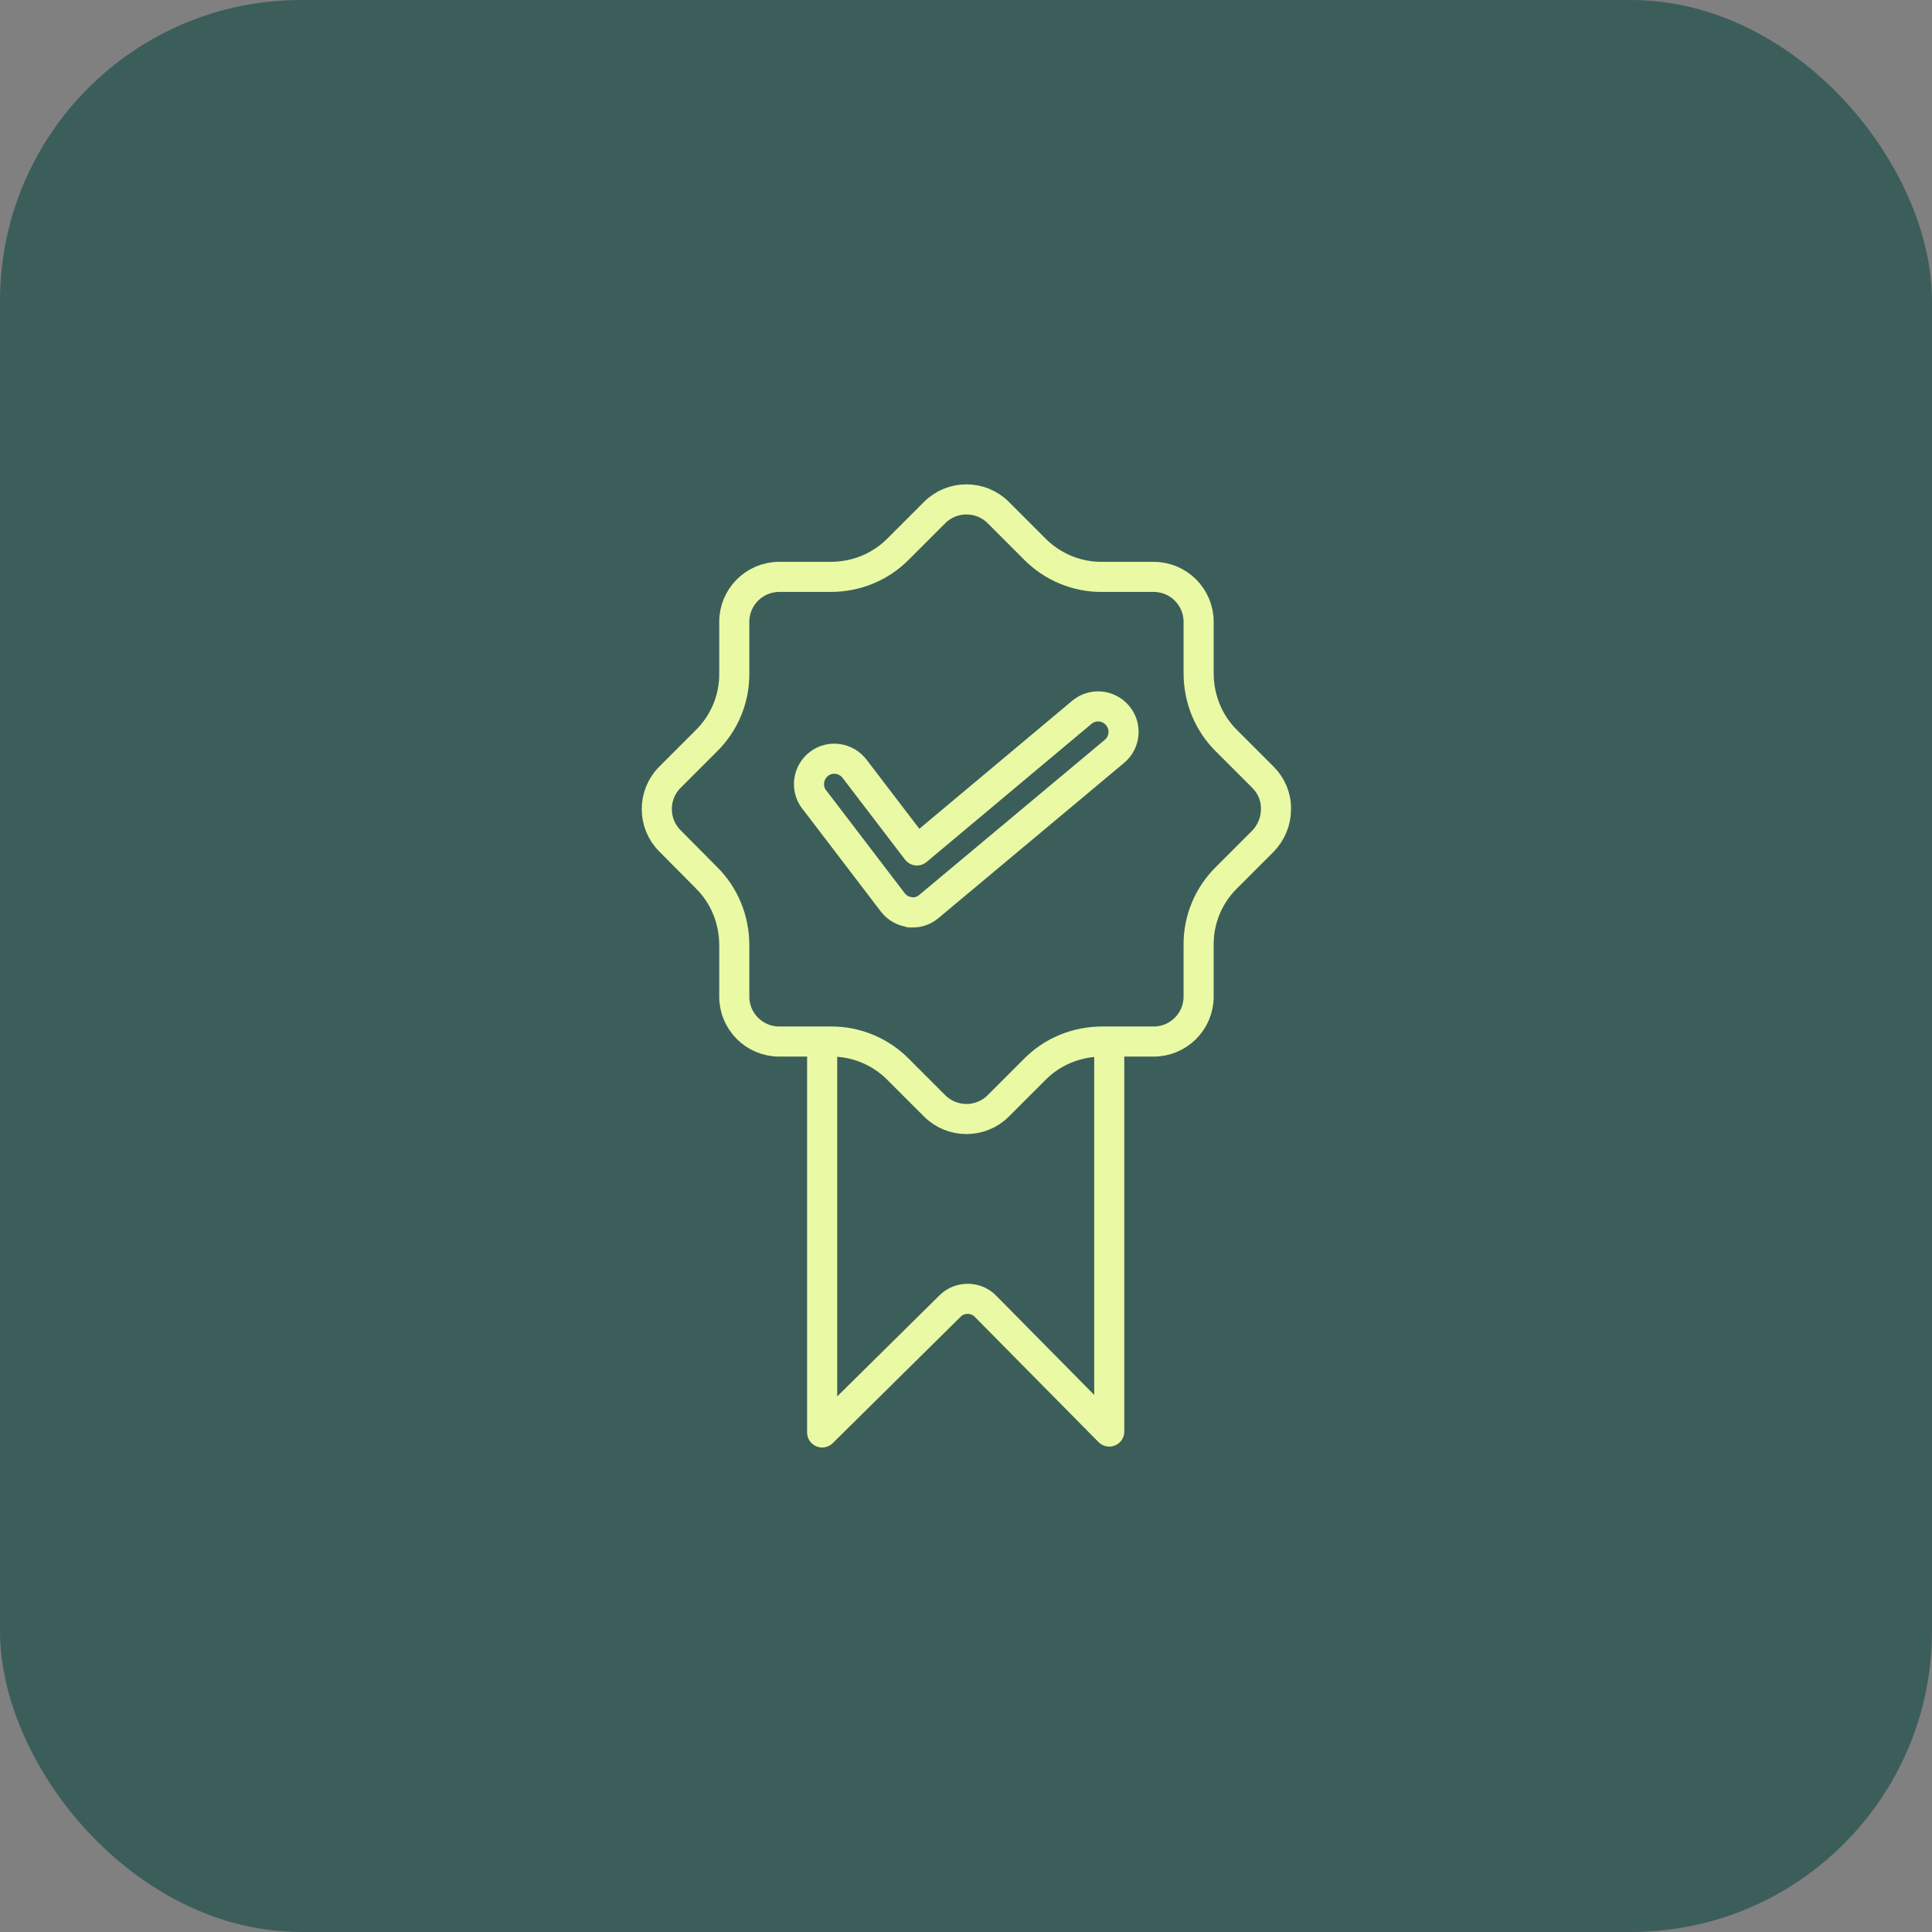
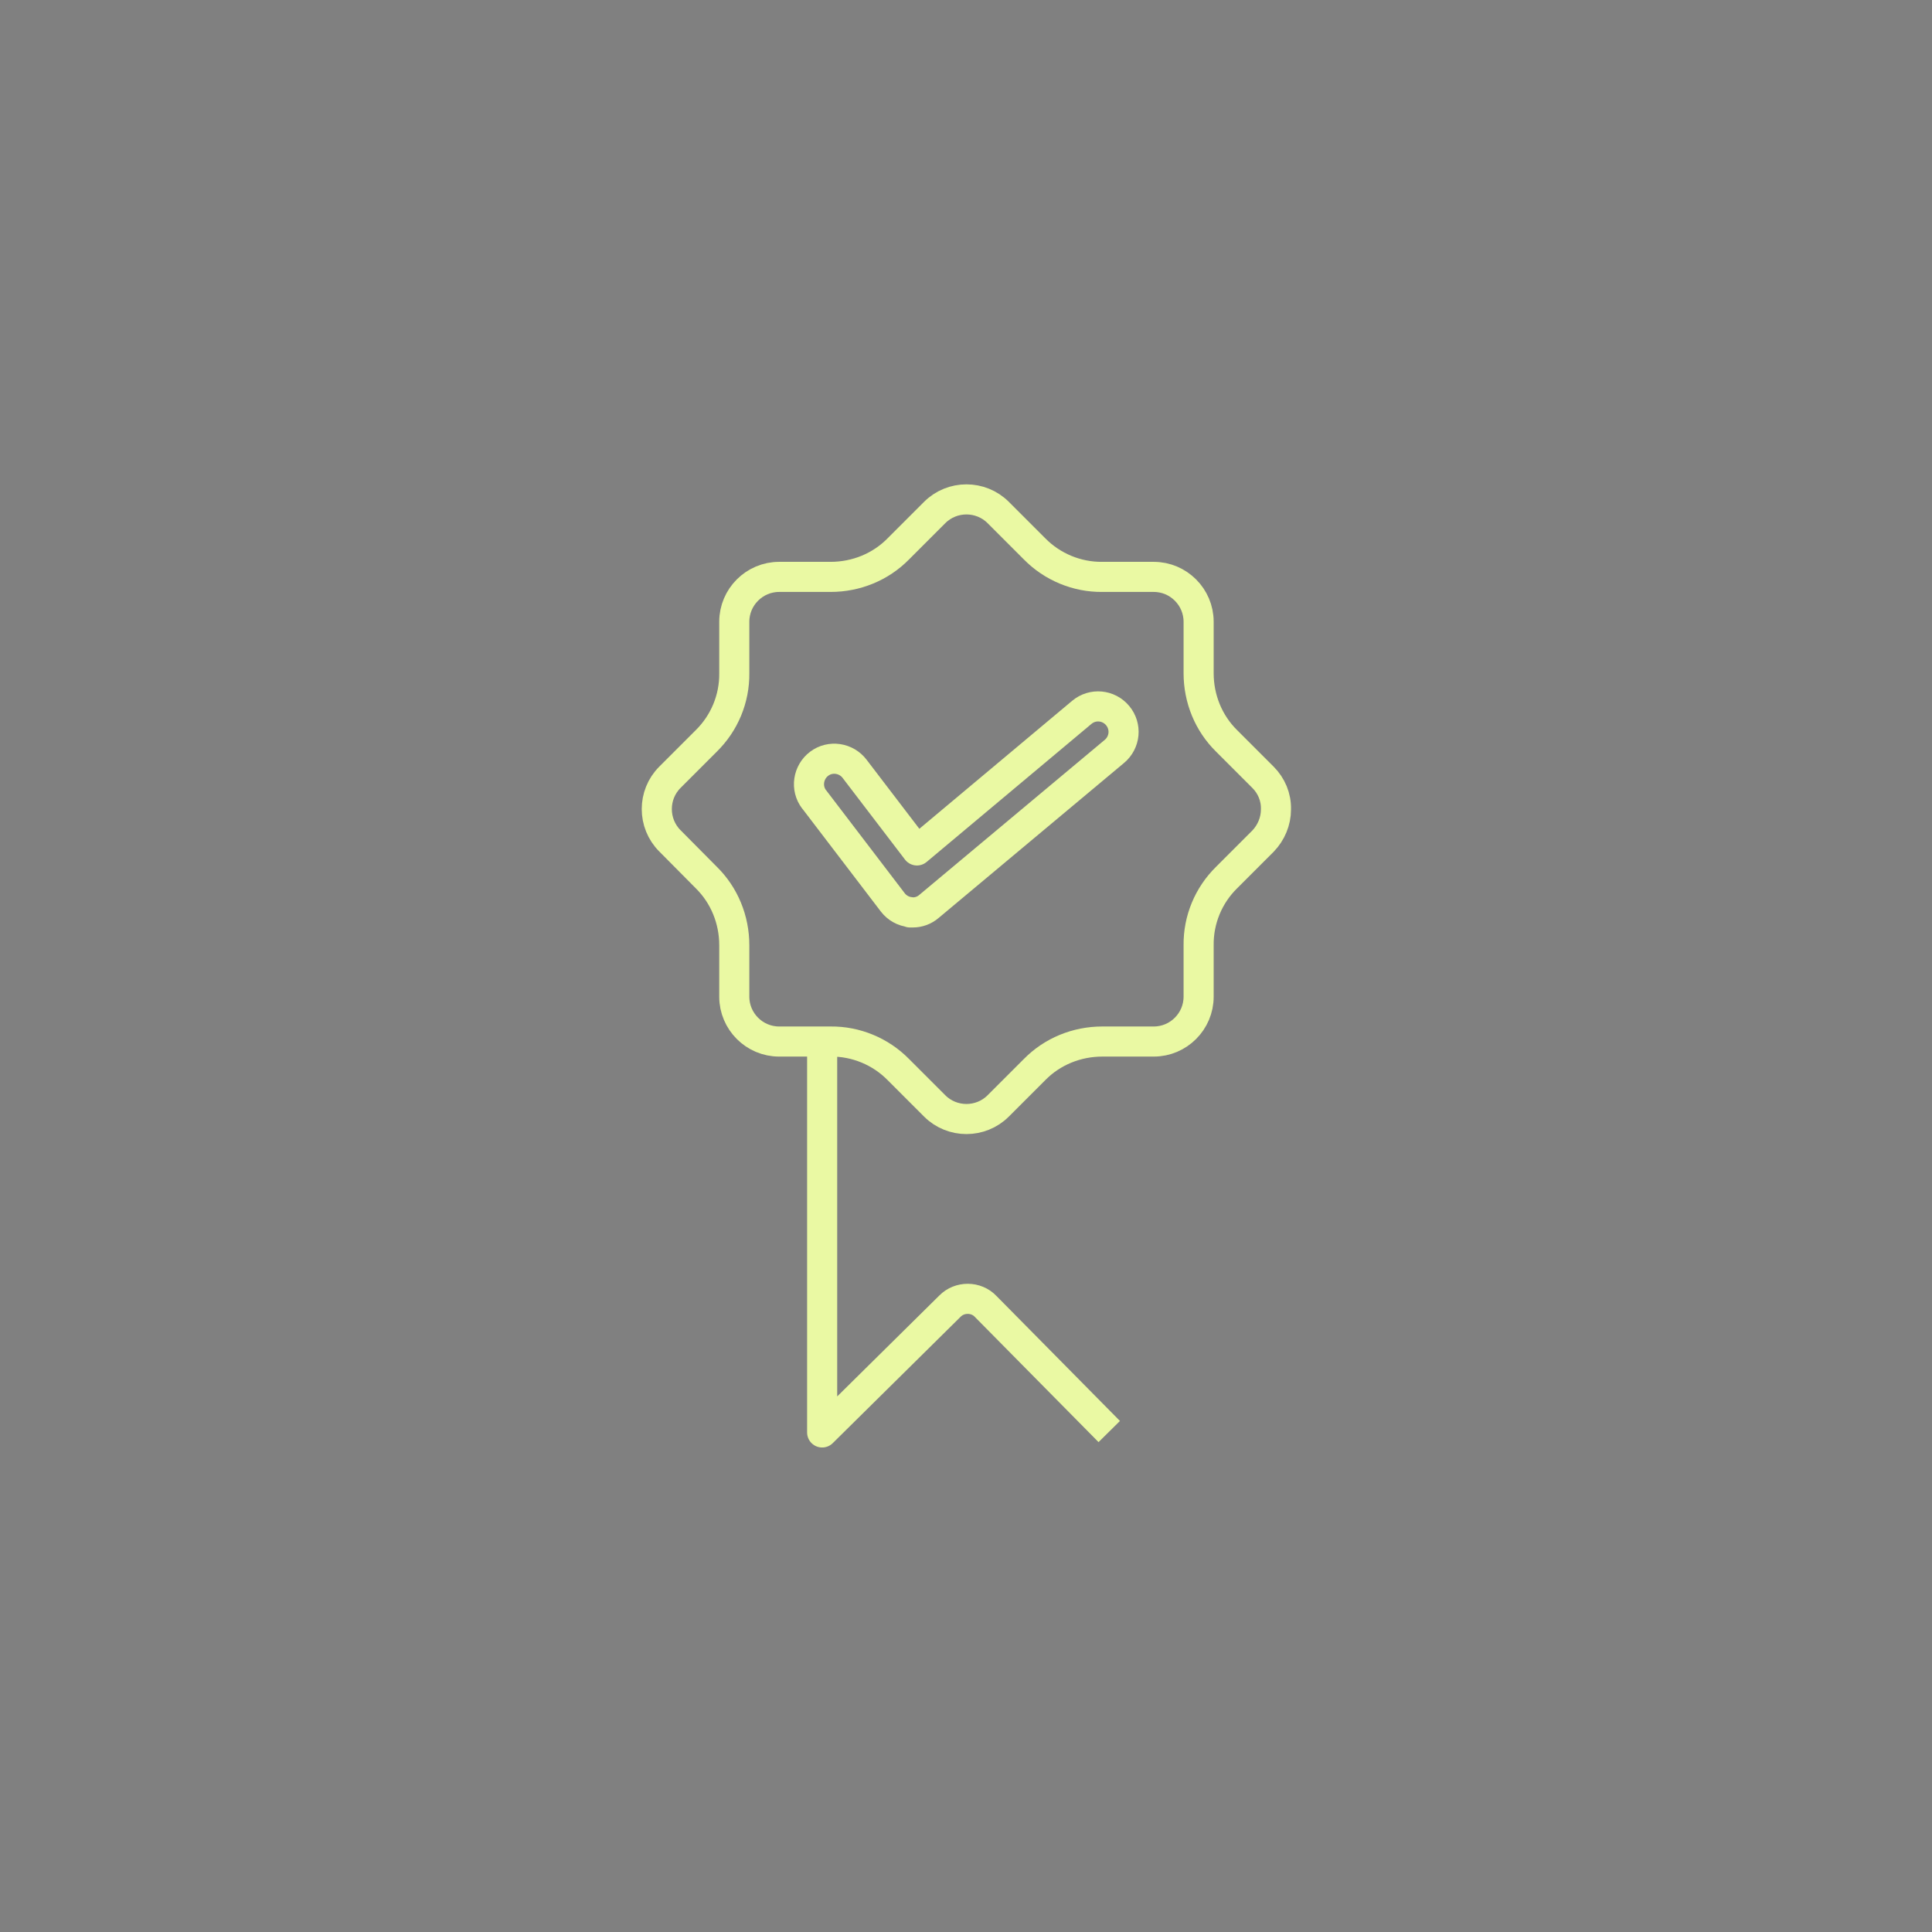
<svg xmlns="http://www.w3.org/2000/svg" id="b" data-name="Camada 2" viewBox="0 0 64.2 64.2">
  <rect x="0" y="0" width="64.2" height="64.2" fill="#808080" stroke="none" />
  <g id="c" data-name="Layer 1">
    <g>
-       <rect width="64.2" height="64.2" rx="10" ry="10" fill="#3c5e5b" />
-       <path d="M30.24,30.32s.06,0,.09,0c.2,0,.39-.07.54-.2l6.16-5.15c.36-.3.41-.83.11-1.19-.3-.36-.83-.41-1.19-.11l-5.48,4.59-2.07-2.71c-.28-.37-.81-.45-1.18-.17s-.45.81-.17,1.18c0,0,0,0,.01.01l2.61,3.42c.14.18.35.3.58.32h0ZM42.4,26.9c0,.39-.16.77-.43,1.05l-1.21,1.21c-.6.59-.94,1.4-.93,2.25v1.71c0,.82-.67,1.49-1.49,1.49h-1.71c-.85,0-1.66.33-2.25.93l-1.21,1.21c-.58.58-1.53.58-2.11,0l-1.21-1.21c-.59-.6-1.41-.94-2.25-.93h-1.71c-.82,0-1.49-.67-1.49-1.49v-1.71c0-.85-.33-1.66-.93-2.25l-1.21-1.22c-.58-.58-.58-1.53,0-2.11l1.21-1.21c.6-.59.94-1.4.93-2.25v-1.71c0-.82.67-1.49,1.49-1.49,0,0,0,0,0,0h1.71c.85,0,1.66-.33,2.25-.93l1.21-1.21c.58-.58,1.53-.58,2.11,0l1.21,1.21c.59.6,1.41.94,2.25.93h1.71c.82,0,1.49.67,1.49,1.49h0v1.71c0,.85.33,1.66.93,2.25l1.21,1.21c.28.28.44.66.43,1.06h0ZM27.32,34.67v12.93l4.25-4.2c.16-.16.37-.24.59-.24h0c.22,0,.44.09.59.25h0s4.11,4.16,4.11,4.16v-12.89" fill="none" fill-rule="evenodd" stroke="#eaf9a3" stroke-linejoin="round" />
+       <path d="M30.24,30.32s.06,0,.09,0c.2,0,.39-.07.54-.2l6.16-5.15c.36-.3.41-.83.11-1.19-.3-.36-.83-.41-1.19-.11l-5.48,4.59-2.07-2.71c-.28-.37-.81-.45-1.18-.17s-.45.81-.17,1.18c0,0,0,0,.01.01l2.61,3.42c.14.18.35.3.58.32h0ZM42.4,26.9c0,.39-.16.77-.43,1.05l-1.21,1.21c-.6.59-.94,1.4-.93,2.25v1.71c0,.82-.67,1.49-1.49,1.49h-1.71c-.85,0-1.66.33-2.25.93l-1.21,1.21c-.58.58-1.53.58-2.11,0l-1.21-1.21c-.59-.6-1.41-.94-2.25-.93h-1.71c-.82,0-1.49-.67-1.49-1.49v-1.71c0-.85-.33-1.66-.93-2.25l-1.21-1.22c-.58-.58-.58-1.53,0-2.11l1.21-1.21c.6-.59.94-1.4.93-2.25v-1.71c0-.82.67-1.49,1.49-1.49,0,0,0,0,0,0h1.71c.85,0,1.66-.33,2.25-.93l1.21-1.21c.58-.58,1.53-.58,2.11,0l1.21,1.21c.59.6,1.41.94,2.25.93h1.71c.82,0,1.49.67,1.49,1.49h0v1.71c0,.85.33,1.66.93,2.25l1.21,1.21c.28.28.44.66.43,1.06h0ZM27.32,34.67v12.93l4.25-4.2c.16-.16.37-.24.59-.24h0c.22,0,.44.09.59.25h0s4.11,4.16,4.11,4.16" fill="none" fill-rule="evenodd" stroke="#eaf9a3" stroke-linejoin="round" />
    </g>
  </g>
</svg>